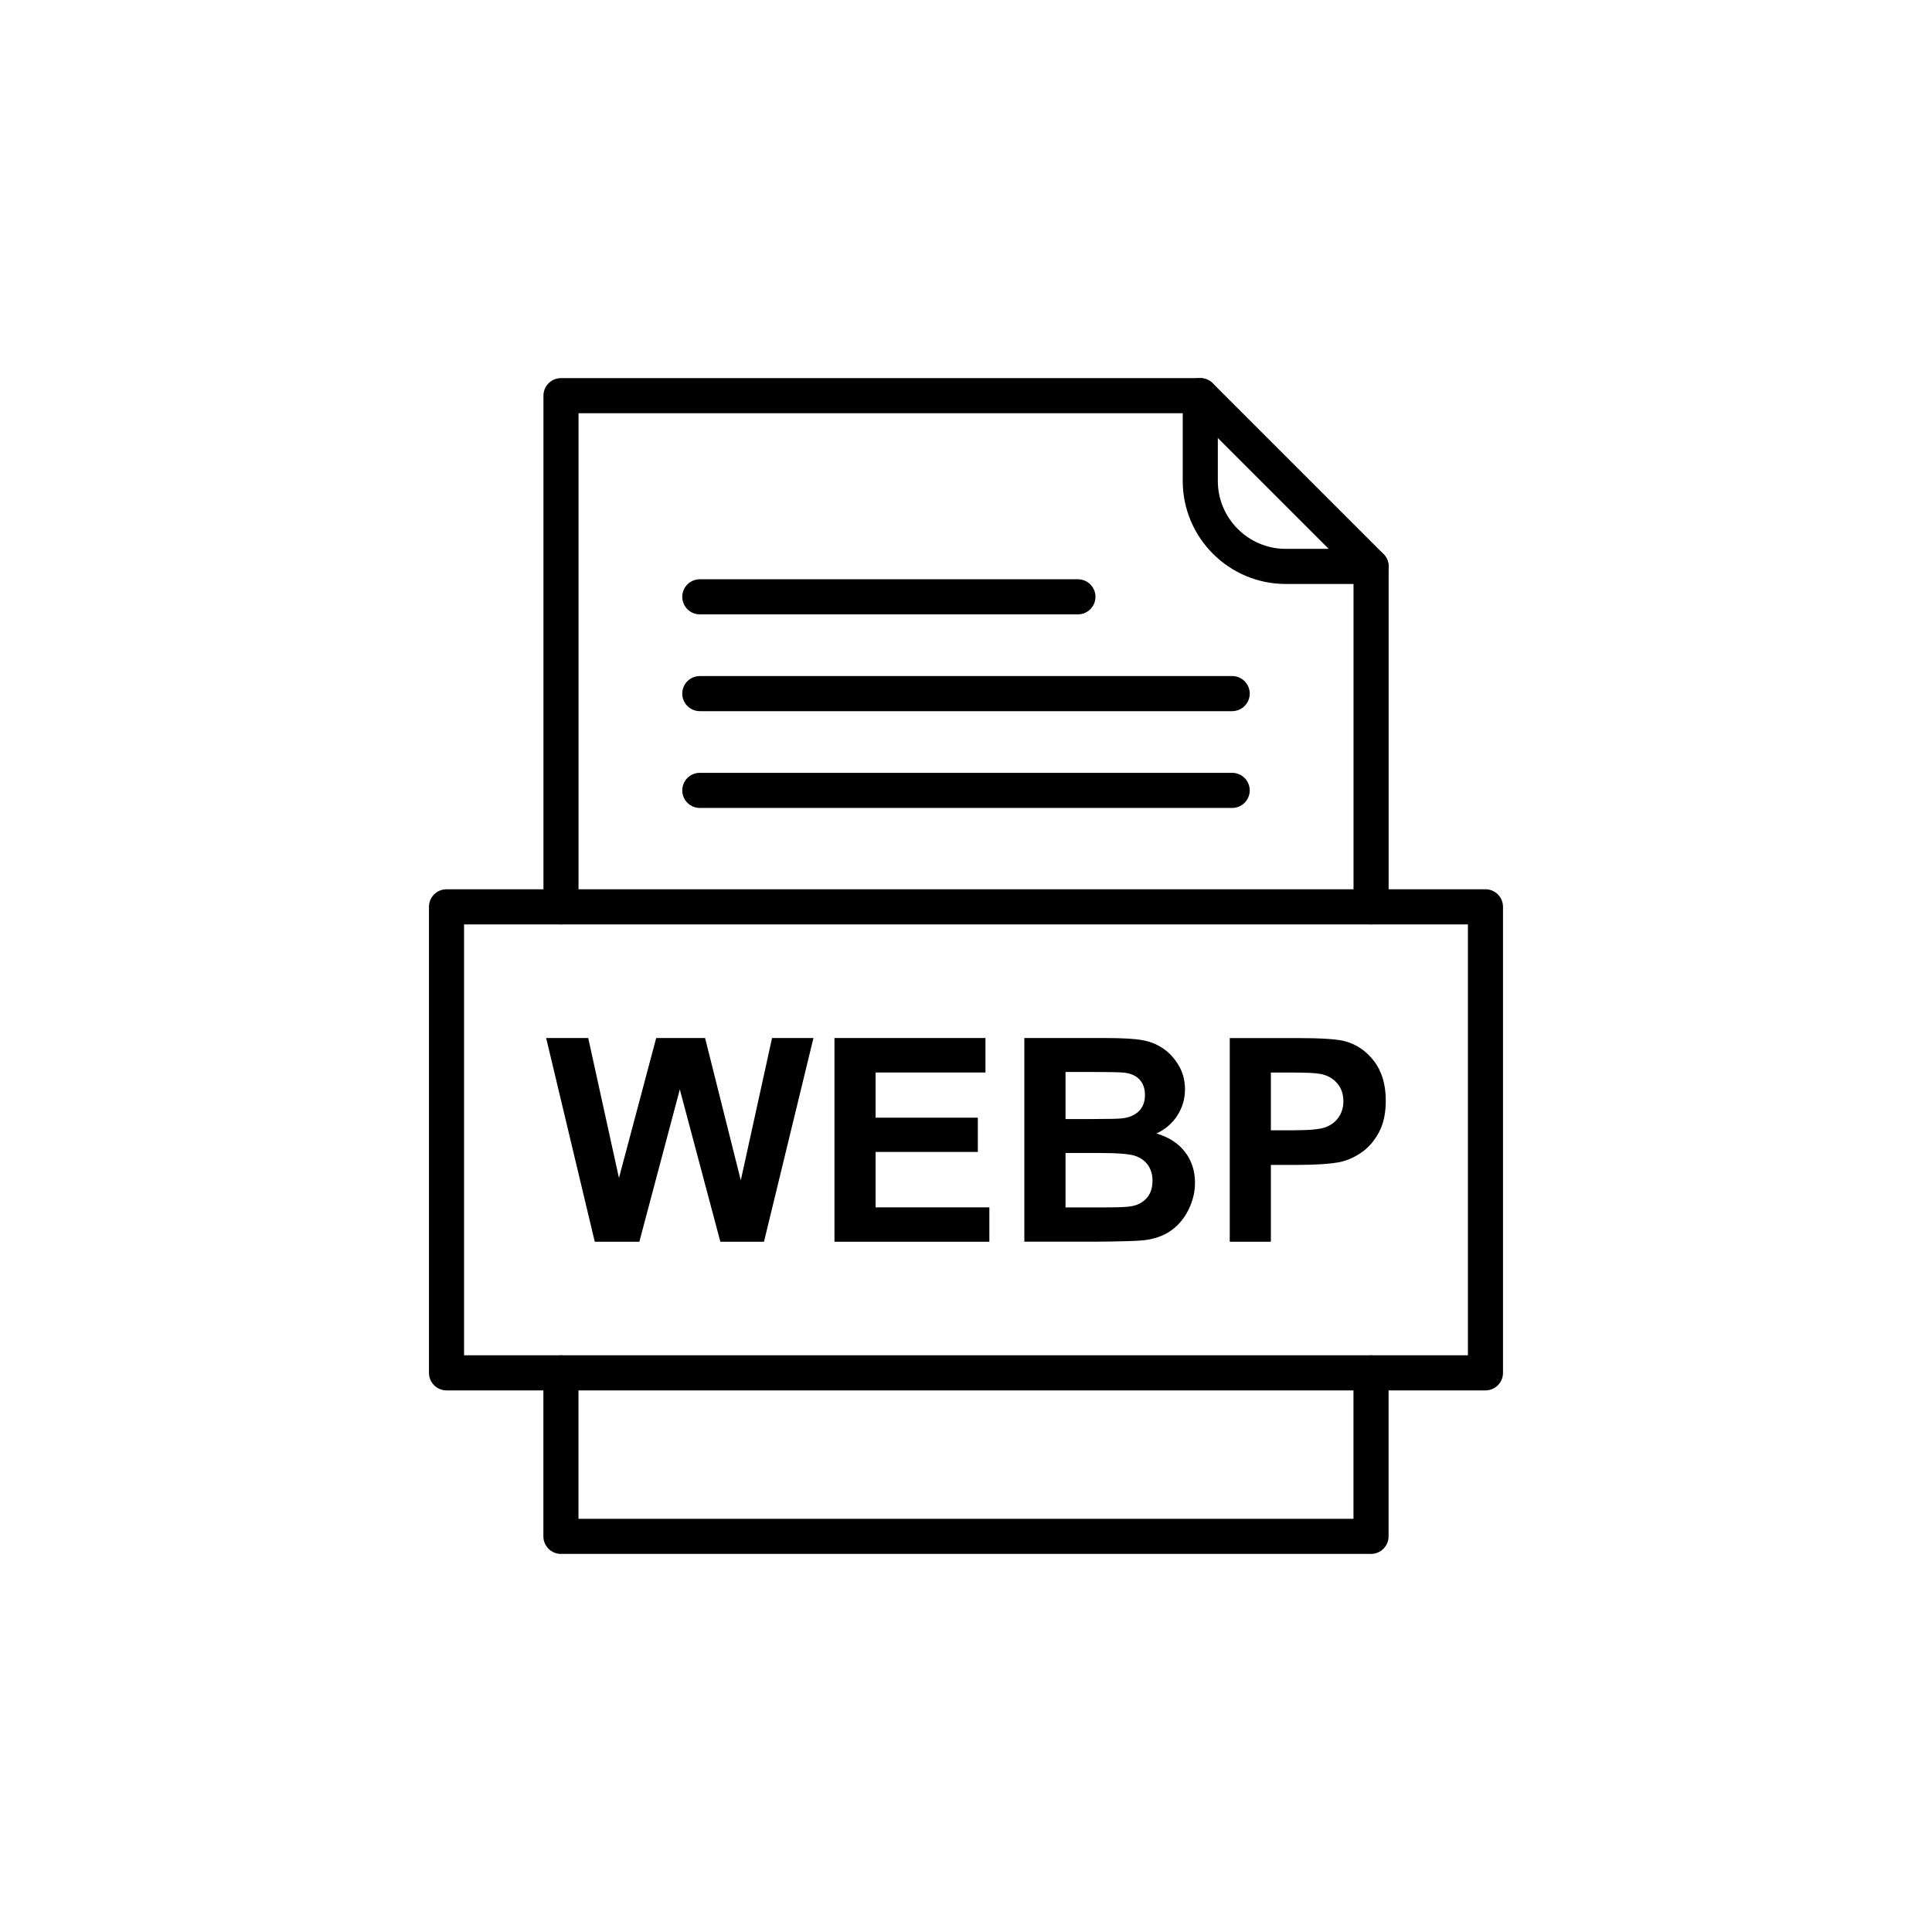
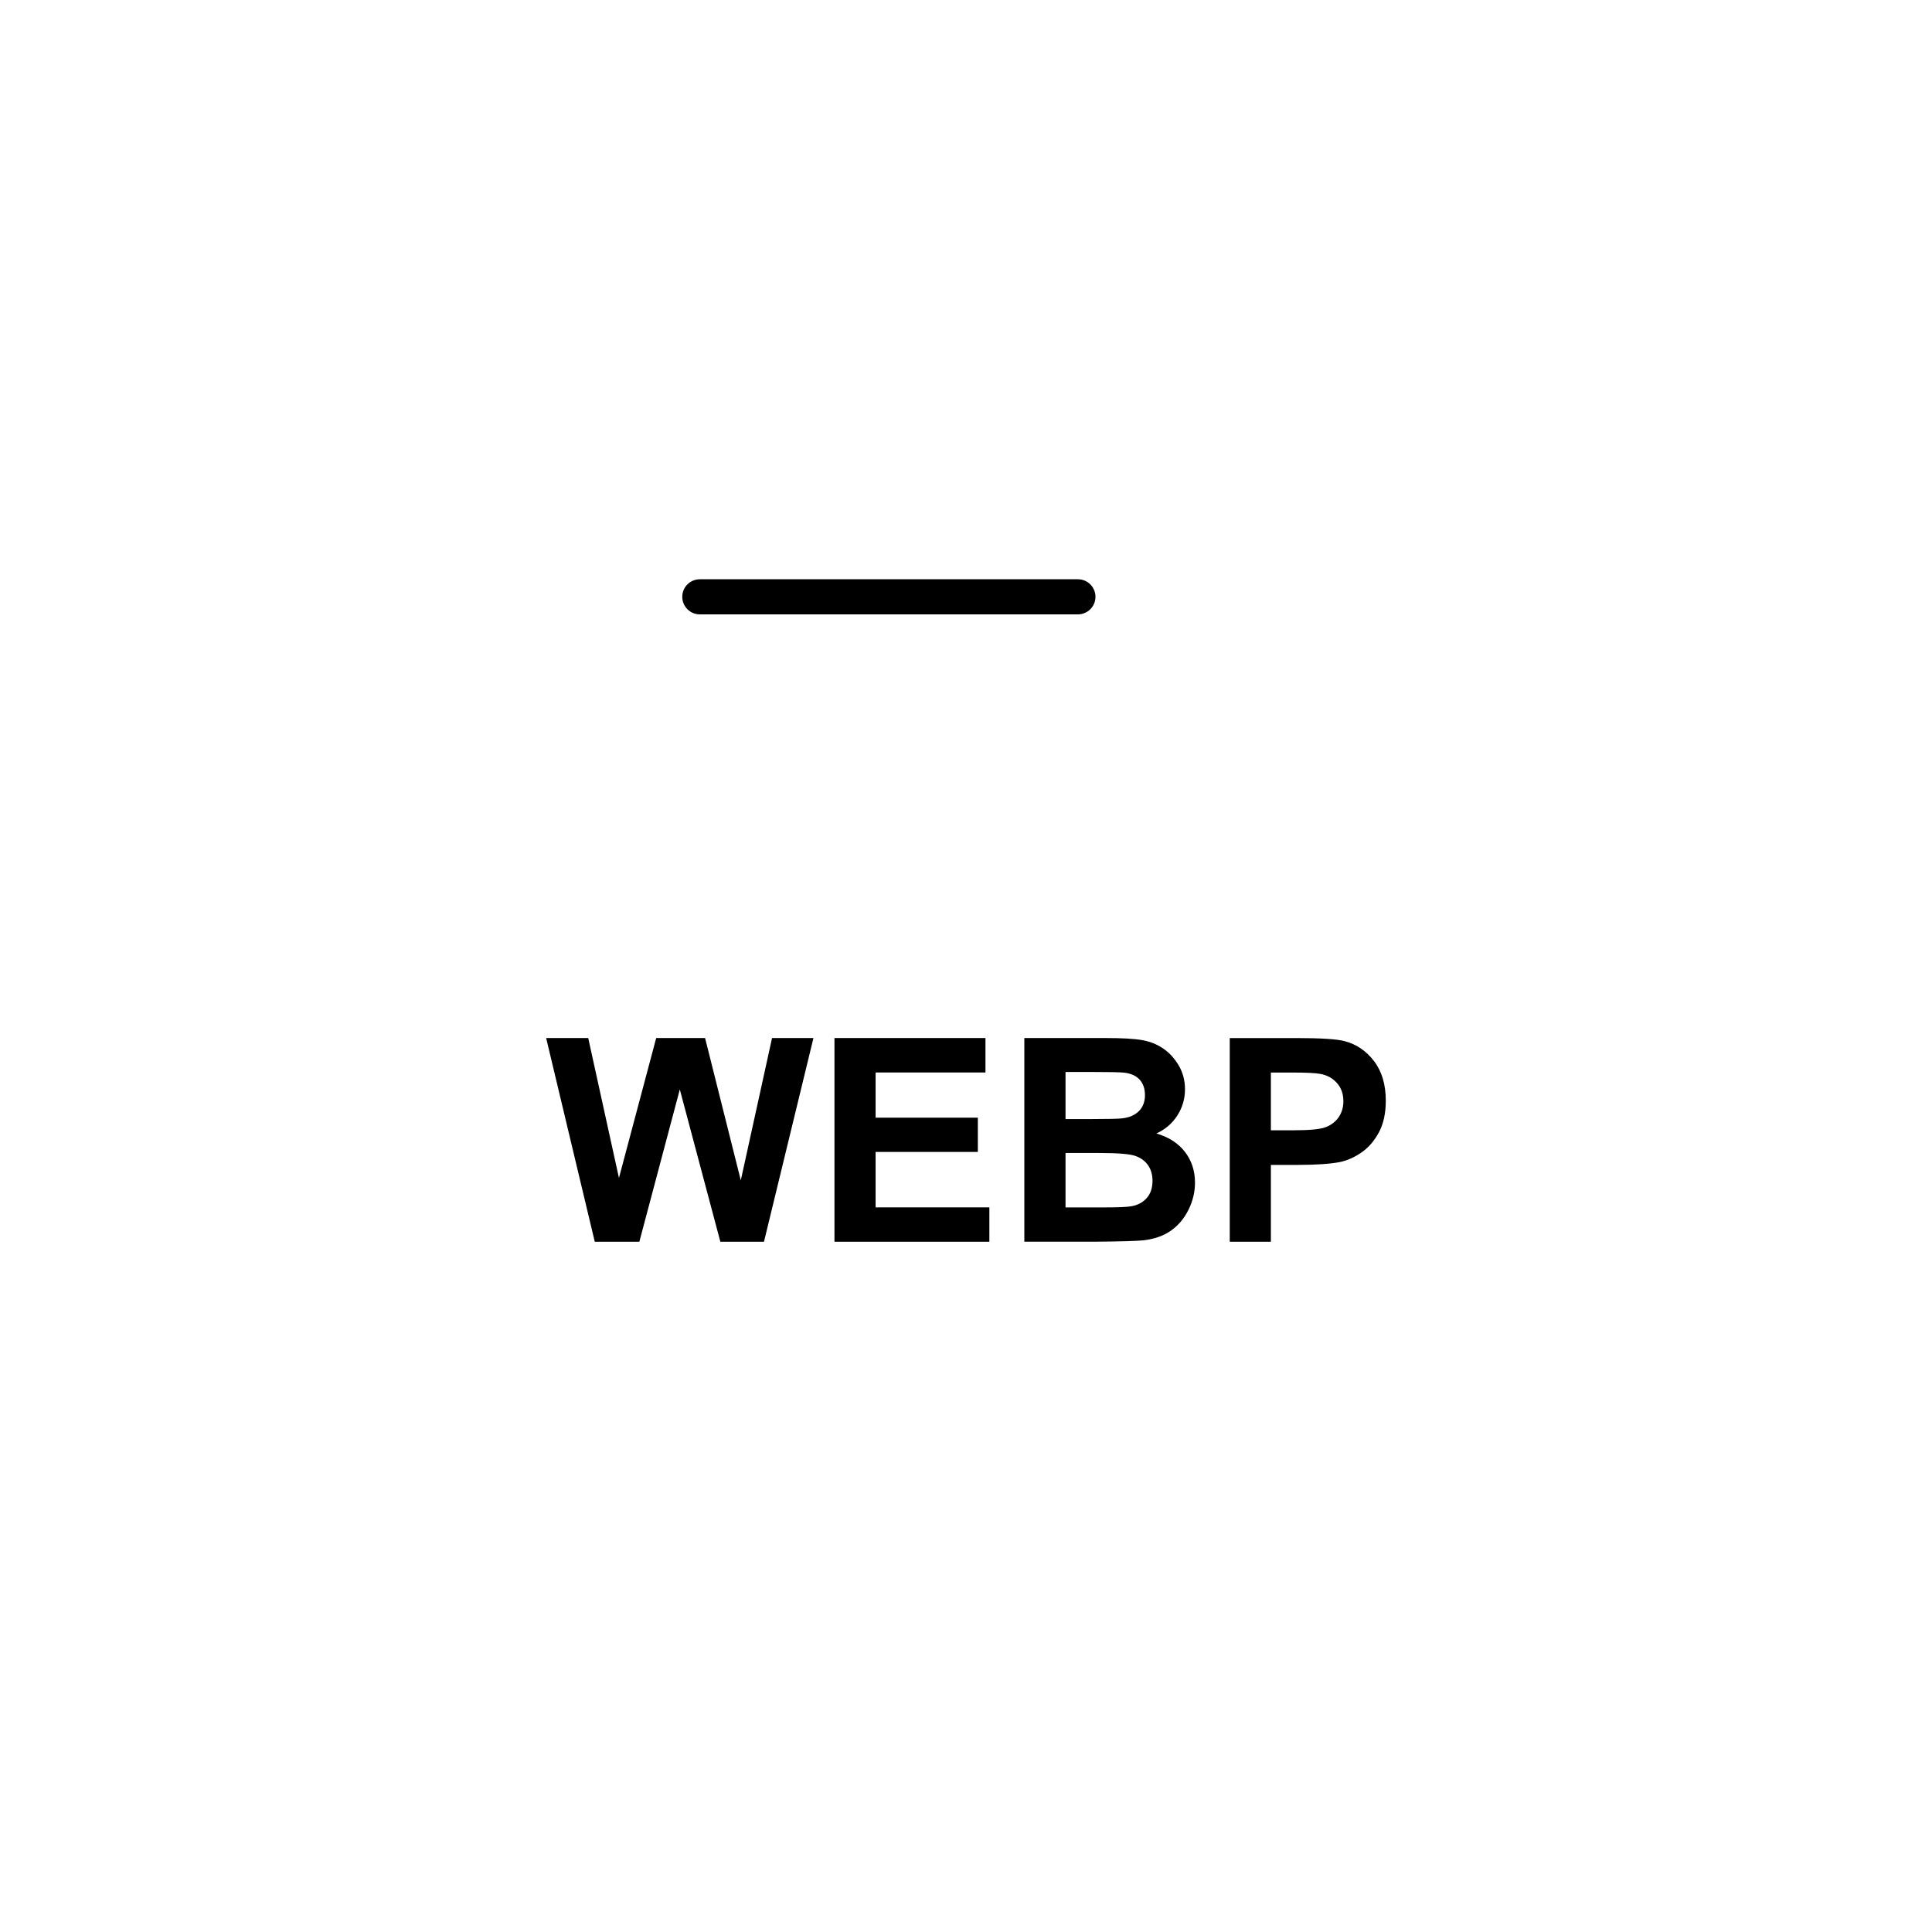
<svg xmlns="http://www.w3.org/2000/svg" fill="#000000" width="800px" height="800px" version="1.1" viewBox="144 144 512 512">
  <g>
    <path d="m301.62 473.07-12.883-53.98h11.148l8.145 37.078 9.867-37.078h12.957l9.465 37.707 8.281-37.707h10.973l-13.109 53.98h-11.562l-10.746-40.359-10.723 40.359zm63.52 0v-53.98h40.02v9.137h-29.121v11.965h27.098v9.086h-27.098v14.691h30.152v9.102zm50.324-53.98h21.578c4.273 0 7.465 0.176 9.566 0.539 2.098 0.352 3.973 1.094 5.629 2.223 1.66 1.133 3.027 2.625 4.137 4.512 1.105 1.871 1.66 3.984 1.66 6.309 0 2.527-0.68 4.852-2.035 6.961-1.371 2.113-3.219 3.695-5.543 4.75 3.281 0.957 5.82 2.59 7.578 4.891 1.773 2.312 2.652 5.027 2.652 8.145 0 2.449-0.566 4.84-1.711 7.164-1.145 2.312-2.703 4.172-4.676 5.555-1.973 1.383-4.41 2.238-7.316 2.562-1.809 0.188-6.195 0.312-13.148 0.363h-18.375v-53.98zm10.91 8.988v12.48h7.137c4.25 0 6.887-0.062 7.918-0.188 1.859-0.215 3.332-0.855 4.398-1.922 1.066-1.066 1.598-2.477 1.598-4.223 0-1.672-0.453-3.027-1.371-4.07-0.93-1.043-2.301-1.672-4.109-1.887-1.082-0.125-4.184-0.188-9.312-0.188h-6.258zm0 21.469v14.43h10.078c3.934 0 6.422-0.102 7.477-0.328 1.621-0.289 2.941-1.02 3.961-2.148 1.02-1.145 1.535-2.676 1.535-4.586 0-1.621-0.402-2.992-1.18-4.121-0.793-1.133-1.922-1.961-3.406-2.477s-4.715-0.766-9.664-0.766h-8.797zm43.523 23.527v-53.98h17.484c6.625 0 10.949 0.277 12.957 0.816 3.09 0.805 5.695 2.562 7.781 5.277s3.129 6.223 3.129 10.508c0 3.316-0.602 6.109-1.809 8.359-1.207 2.262-2.727 4.035-4.586 5.328-1.848 1.281-3.734 2.137-5.644 2.551-2.602 0.516-6.371 0.777-11.312 0.777h-7.102v20.359h-10.898zm10.898-44.844v15.309h5.957c4.297 0 7.176-0.277 8.621-0.844 1.445-0.566 2.578-1.445 3.406-2.652 0.816-1.207 1.23-2.602 1.23-4.199 0-1.961-0.578-3.582-1.734-4.863-1.145-1.27-2.613-2.074-4.375-2.387-1.309-0.25-3.922-0.363-7.844-0.363h-5.266z" />
-     <path d="m288.01 384.33c0 2.566 2.082 4.652 4.652 4.652 2.566 0 4.652-2.082 4.652-4.652v-130.82h162.86l42.523 42.523v88.297c0 2.566 2.082 4.652 4.652 4.652 2.566 0 4.652-2.082 4.652-4.652v-90.223c0-1.191-0.453-2.379-1.363-3.289l-45.227-45.227c-0.844-0.852-2.012-1.383-3.309-1.383h-169.43c-2.566 0-4.652 2.082-4.652 4.652v135.47zm223.98 123.5c0-2.566-2.082-4.652-4.652-4.652-2.566 0-4.652 2.082-4.652 4.652v38.672h-205.38v-38.672c0-2.566-2.082-4.652-4.652-4.652-2.566 0-4.652 2.082-4.652 4.652v43.32c0 2.566 2.082 4.652 4.652 4.652h214.68c2.566 0 4.652-2.082 4.652-4.652v-43.32z" />
-     <path d="m466.74 248.86c0-2.566-2.082-4.652-4.652-4.652-2.566 0-4.652 2.082-4.652 4.652v22.625c0 7.504 3.066 14.324 8.008 19.266 4.941 4.941 11.762 8.008 19.266 8.008h22.625c2.566 0 4.652-2.082 4.652-4.652 0-2.566-2.082-4.652-4.652-4.652h-22.625c-4.938 0-9.43-2.023-12.691-5.281-3.258-3.258-5.281-7.754-5.281-12.691v-22.625z" />
-     <path d="m266.98 503.17h266.03v-114.19h-266.03zm270.68 9.301h-275.33c-2.566 0-4.652-2.082-4.652-4.652v-123.5c0-2.566 2.082-4.652 4.652-4.652h275.33c2.566 0 4.652 2.082 4.652 4.652v123.5c0 2.566-2.082 4.652-4.652 4.652z" />
-     <path d="m329.46 297.51c-2.566 0-4.652 2.082-4.652 4.652 0 2.566 2.082 4.652 4.652 4.652h100.2c2.566 0 4.652-2.082 4.652-4.652 0-2.566-2.082-4.652-4.652-4.652z" />
-     <path d="m329.46 323.16c-2.566 0-4.652 2.082-4.652 4.652 0 2.566 2.082 4.652 4.652 4.652h141.08c2.566 0 4.652-2.082 4.652-4.652 0-2.566-2.082-4.652-4.652-4.652z" />
-     <path d="m329.46 348.81c-2.566 0-4.652 2.082-4.652 4.652 0 2.566 2.082 4.652 4.652 4.652h141.08c2.566 0 4.652-2.082 4.652-4.652 0-2.566-2.082-4.652-4.652-4.652z" />
+     <path d="m329.46 297.51c-2.566 0-4.652 2.082-4.652 4.652 0 2.566 2.082 4.652 4.652 4.652h100.2c2.566 0 4.652-2.082 4.652-4.652 0-2.566-2.082-4.652-4.652-4.652" />
  </g>
</svg>